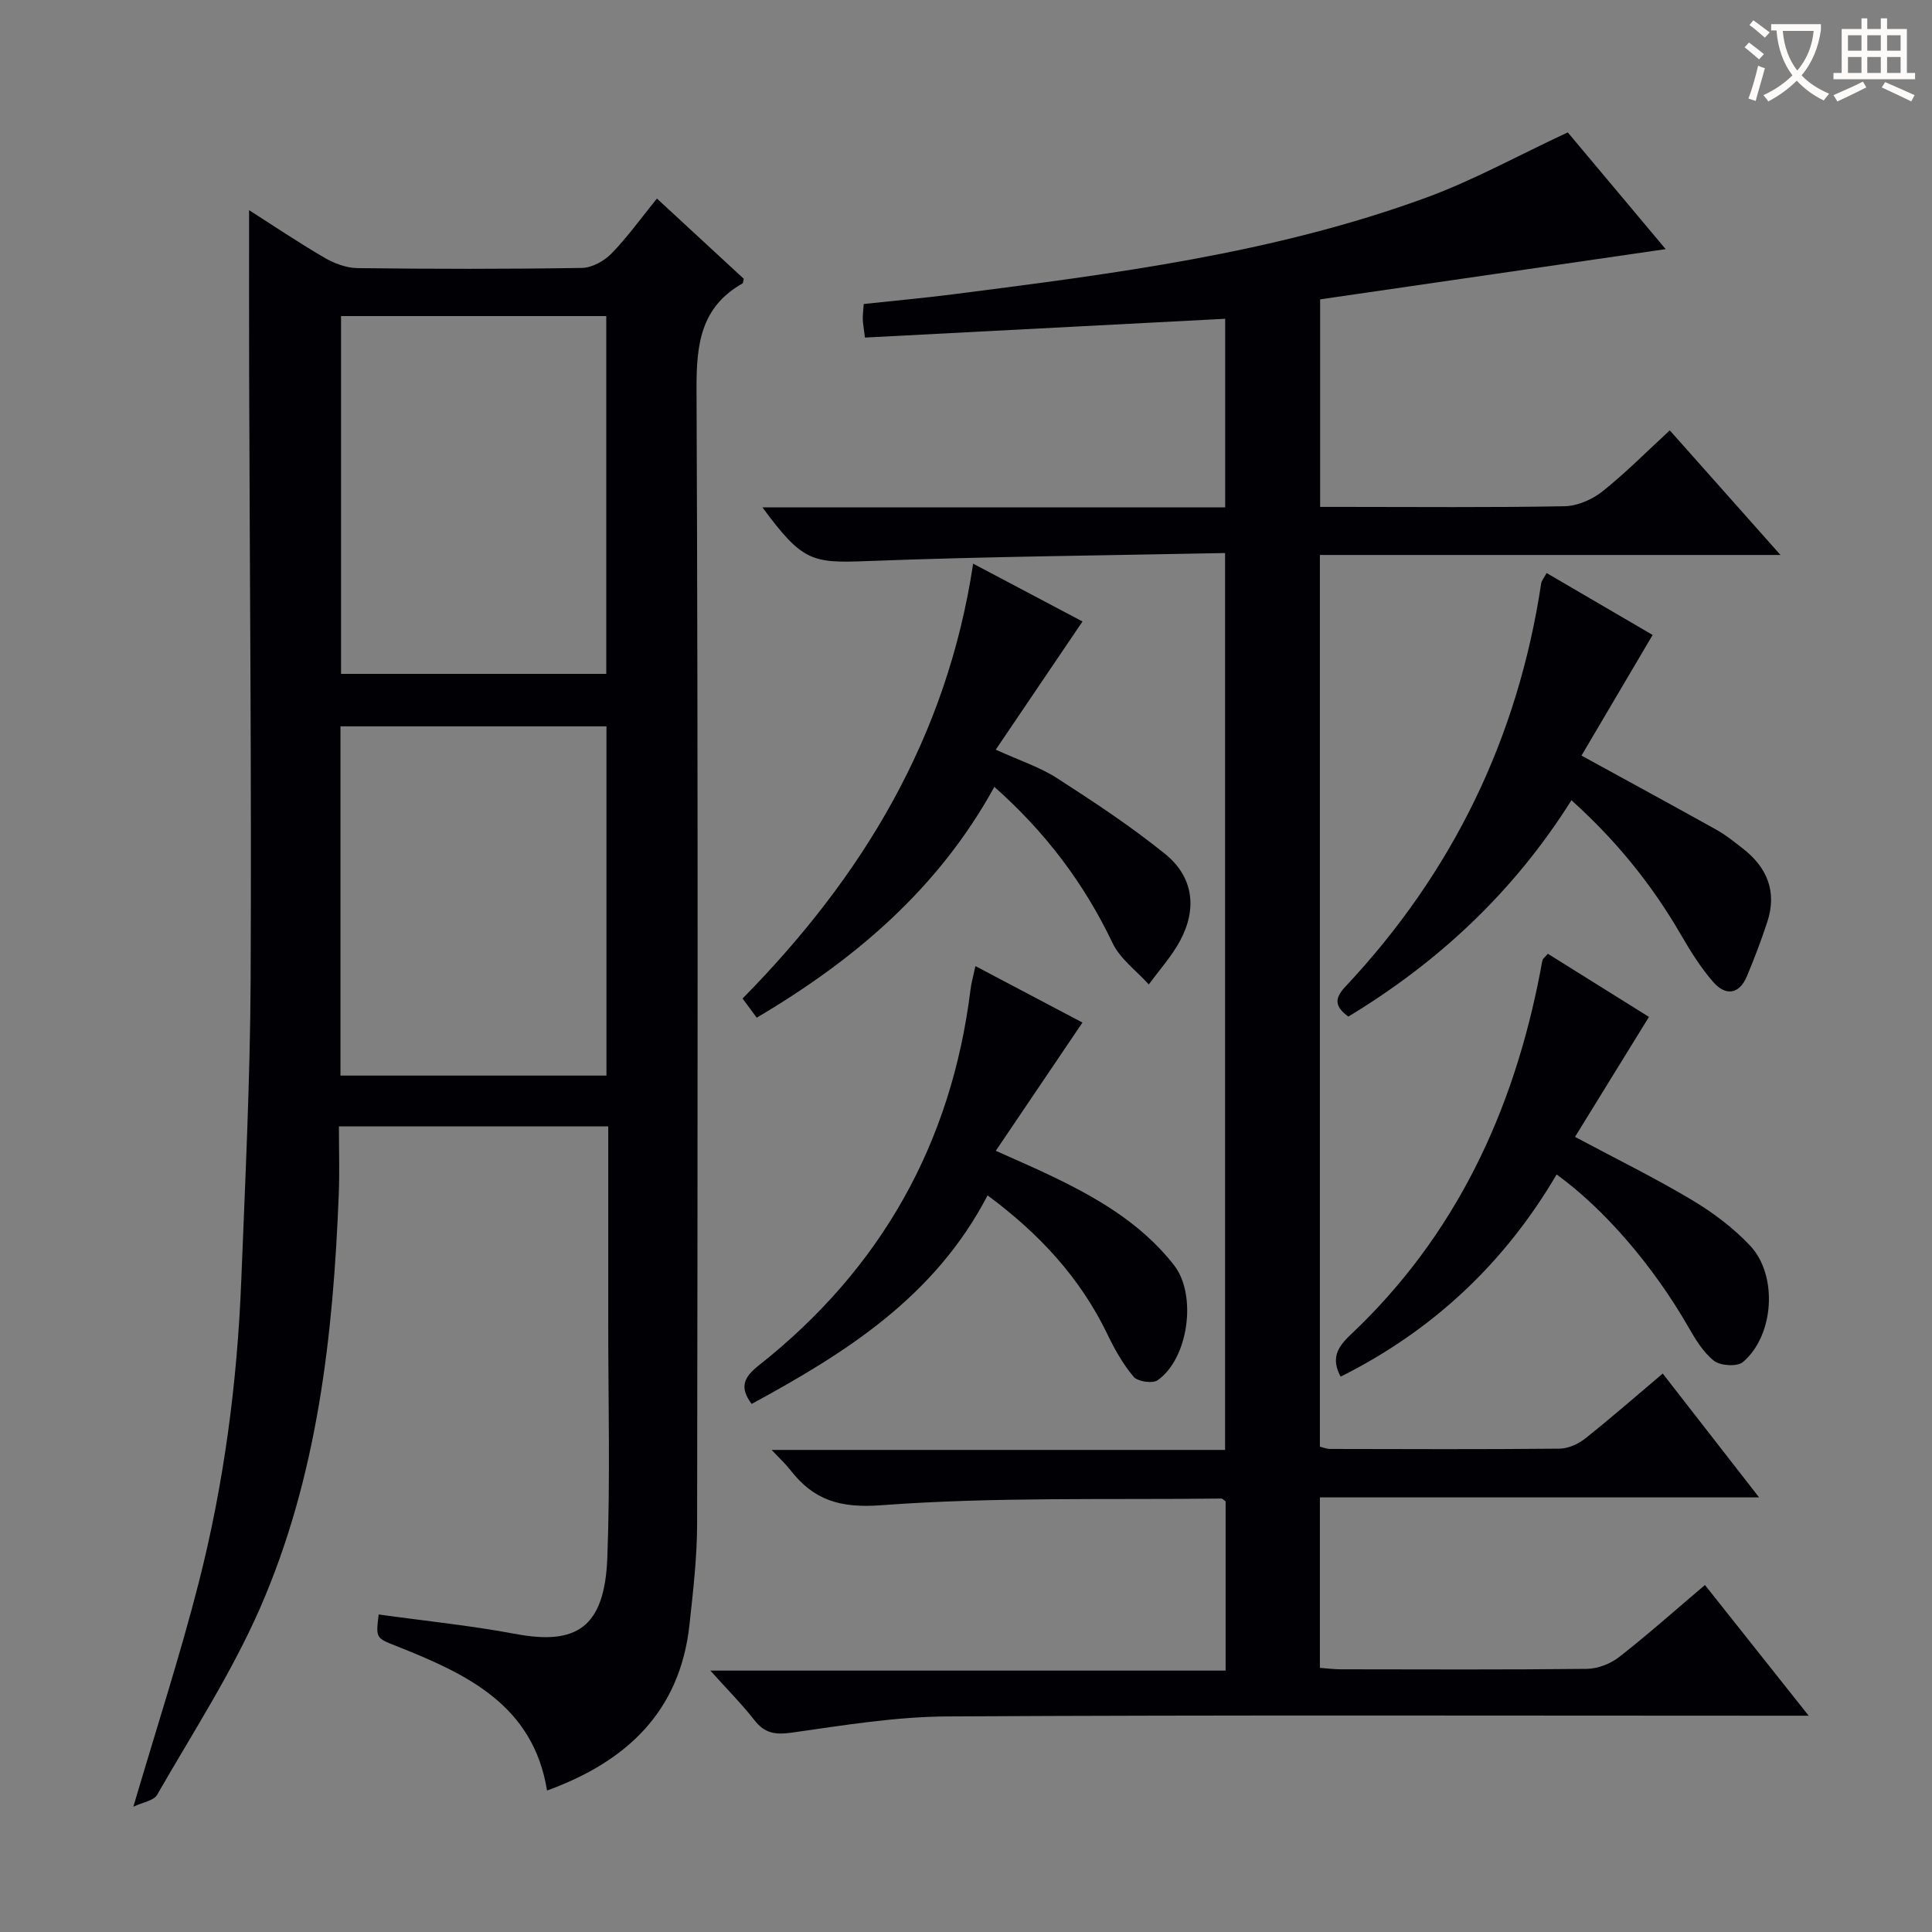
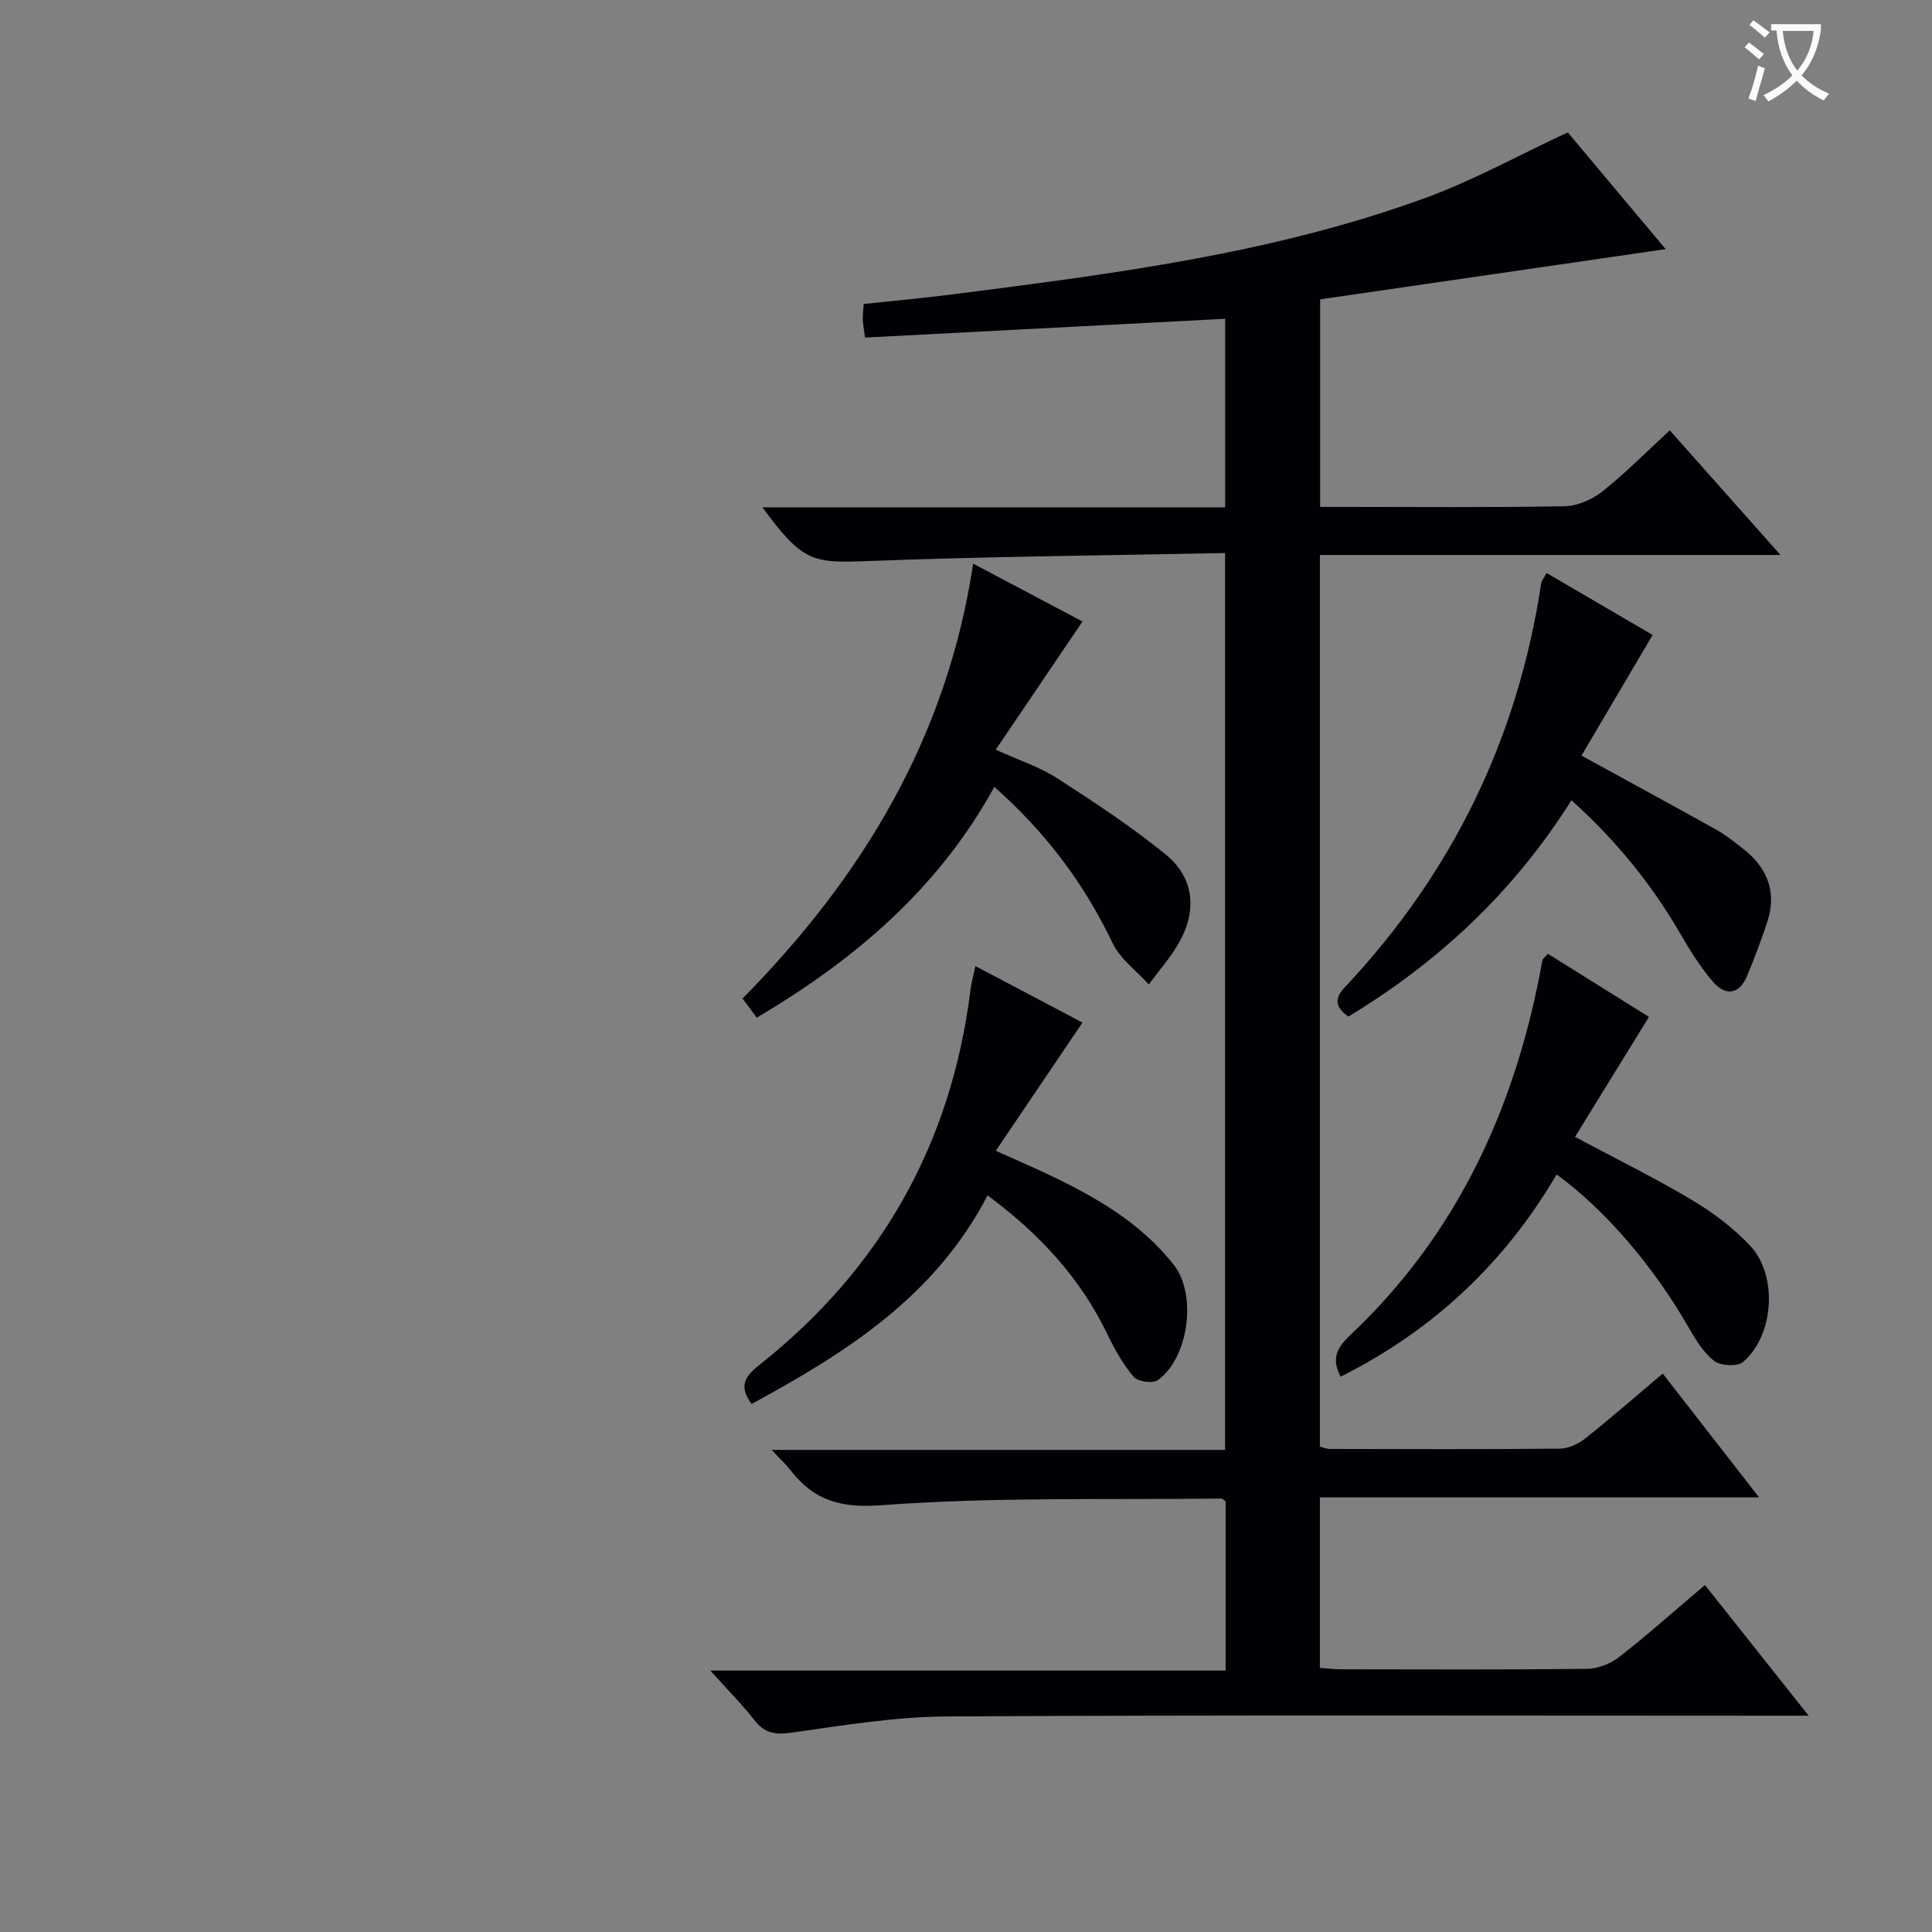
<svg xmlns="http://www.w3.org/2000/svg" enable-background="new 0 0 400 400" viewBox="0 0 400 400">
  <rect x="0" y="0" width="400" height="400" fill="#808080" stroke="none" />
  <g fill="#010105">
    <path d="m253.64 114.5c-24.98.51-49.61.72-74.2 1.67-11.33.44-13.33.09-21.58-11.12h95.8c0-13.51 0-26.55 0-39.05-24.94 1.3-49.62 2.59-74.58 3.89-.23-1.88-.41-2.82-.45-3.77-.03-.82.09-1.64.2-3.18 6.18-.67 12.4-1.23 18.58-2.02 33.12-4.24 66.28-8.43 97.86-20 9.77-3.58 18.98-8.69 29.32-13.51 6.15 7.33 13.02 15.53 20.27 24.17-24.17 3.51-47.72 6.93-71.54 10.4v42.97h4.64c15.33 0 30.66.15 45.99-.14 2.65-.05 5.7-1.39 7.82-3.07 4.8-3.82 9.14-8.22 13.94-12.64 7.48 8.42 14.84 16.7 22.92 25.8-32.39 0-63.74 0-95.36 0v184.62c.61.14 1.37.47 2.13.47 15.83.03 31.66.1 47.49-.06 1.79-.02 3.85-.95 5.28-2.08 5.33-4.22 10.44-8.71 16.08-13.47 6.56 8.42 12.91 16.59 19.95 25.64-30.95 0-60.81 0-90.93 0v35.29c1.42.1 2.86.3 4.3.3 17 .02 34 .1 50.99-.09 2.24-.03 4.85-1.04 6.64-2.43 5.9-4.6 11.49-9.59 17.79-14.93 6.97 8.78 13.84 17.42 21.48 27.06-2.69 0-4.55 0-6.4 0-57.32 0-114.65-.17-171.97.15-10.73.06-21.48 1.84-32.14 3.35-3.4.48-5.62.18-7.75-2.56-2.54-3.25-5.47-6.2-9.14-10.28h106.68c0-12.24 0-23.67 0-35.04-.36-.24-.63-.58-.89-.58-23.47.28-47.01-.36-70.37 1.38-8.67.65-14.03-1.08-18.89-7.32-.98-1.26-2.17-2.35-3.84-4.13h93.88c0-61.82 0-123.2 0-185.69z" />
-     <path d="m125.93 233.2c-18.87 0-36.99 0-55.76 0 0 4.79.15 9.4-.03 14-1.15 29.35-4.4 58.45-16.25 85.62-5.88 13.47-14.02 25.97-21.36 38.78-.7 1.22-2.99 1.54-4.92 2.46 4.78-16.25 9.65-31.19 13.53-46.37 5.23-20.49 7.98-41.42 8.81-62.55.82-20.77 1.84-41.55 1.94-62.33.2-41.78-.19-83.56-.31-125.34-.03-11.4-.01-22.8-.01-33.96 4.61 2.94 9.97 6.55 15.54 9.81 2.04 1.19 4.57 2.16 6.89 2.19 15.49.19 30.99.21 46.48-.04 2.1-.03 4.63-1.44 6.14-3 3.32-3.41 6.11-7.33 9.39-11.36 6.3 5.82 12.23 11.3 17.98 16.61-.16.66-.15.9-.24.95-8.71 4.92-9.58 12.67-9.54 21.92.33 78.3.23 156.61.12 234.91-.01 6.96-.83 13.93-1.58 20.87-1.95 18.04-13.08 28.37-29.49 34.34-2.87-17.79-16.75-24.19-31.24-29.93-4.2-1.66-4.22-1.61-3.62-6.52 9.47 1.32 19.01 2.28 28.4 4.04 12.56 2.35 18.39-1.33 18.94-15.8.62-16.3.18-32.65.19-48.98.01-13.31 0-26.61 0-40.32zm-55.32-167.76v74.08h54.91c0-24.96 0-49.5 0-74.08-18.52 0-36.61 0-54.91 0zm54.95 157.25c0-24.38 0-48.41 0-72.31-18.6 0-36.82 0-55.07 0v72.31z" />
    <path d="m279.16 210.47c-2.93-2.13-2.85-3.82-.59-6.22 22.15-23.6 35.68-51.41 40.51-83.44.09-.59.57-1.13 1.13-2.17 7.74 4.52 15.28 8.92 21.95 12.82-5 8.49-9.88 16.75-14.73 24.98 10.05 5.51 19.08 10.41 28.06 15.42 1.87 1.05 3.56 2.44 5.27 3.76 5.14 3.96 7.21 9.02 5.11 15.35-1.25 3.77-2.66 7.51-4.2 11.17-1.63 3.86-4.48 4.03-6.97 1.17-2.59-2.98-4.73-6.41-6.72-9.85-5.98-10.31-13.34-19.43-22.63-27.78-11.89 18.92-27.51 33.5-46.19 44.79z" />
    <path d="m201.48 116.7c8.55 4.52 16.03 8.47 22.64 11.97-5.89 8.7-11.75 17.36-17.96 26.54 5.02 2.29 9.18 3.63 12.72 5.92 7.64 4.92 15.27 9.96 22.33 15.66 5.88 4.75 6.7 11.35 3.1 18.01-1.75 3.23-4.28 6.03-6.46 9.02-2.56-2.84-5.95-5.29-7.52-8.6-5.89-12.35-13.88-22.93-24.46-32.31-11.55 21.02-28.78 35.72-49.2 47.79-1.02-1.38-1.94-2.62-2.93-3.97 24.82-25.18 42.31-54 47.74-90.03z" />
    <path d="m277.56 285.02c-1.97-3.72-.78-5.99 2.04-8.65 21.74-20.5 33.73-46.19 39.3-75.19.16-.81.26-1.63.48-2.43.08-.29.41-.5 1.09-1.28 7.13 4.45 14.35 8.96 20.93 13.07-5.22 8.47-10.22 16.58-15.31 24.84 8.72 4.66 16.63 8.54 24.16 13.04 4.38 2.61 8.62 5.79 12.1 9.49 5.8 6.19 4.95 18.6-1.48 24.08-1.17 1-4.66.8-5.99-.24-2.26-1.77-3.88-4.5-5.36-7.07-7.1-12.38-17.21-24.26-27.24-31.52-10.76 18.35-25.65 32.34-44.72 41.86z" />
    <path d="m204.47 247.49c-10.97 21.1-29.47 32.65-48.85 43.18-2.66-3.55-1.52-5.61 1.53-8.02 25.18-19.91 39.83-45.83 43.78-77.75.18-1.44.59-2.86 1.02-4.88 8.02 4.23 15.57 8.22 22.16 11.69-5.92 8.76-11.72 17.35-17.94 26.55 4.22 1.9 7.34 3.24 10.41 4.69 9.99 4.71 19.54 10.09 26.49 18.99 4.8 6.15 3 19.33-3.39 23.82-1.05.74-4.13.29-4.97-.71-2.22-2.62-3.96-5.73-5.46-8.86-5.62-11.65-14.09-20.78-24.78-28.7z" />
  </g>
  <path d="m362.1 8.8c1.1.8 2.1 1.6 3.1 2.4l-1 1.1c-1.3-1.1-2.3-2-3-2.5zm1.9 4.8c.5.2.9.4 1.4.5-.6 2.3-1.3 4.5-1.9 6.8l-1.5-.5c.8-2.1 1.4-4.3 2-6.8zm-1-9.4c1.3.9 2.4 1.8 3.4 2.5l-1 1.1c-1.4-1.2-2.4-2.1-3.2-2.6zm3.7 2.2v-1.4h10.3v1.2c-.5 3.6-1.8 6.8-4 9.4 1.5 1.6 3.4 2.8 5.7 3.8-.3.4-.7.8-1.1 1.4-2.3-1.1-4.1-2.5-5.6-4.1-1.6 1.6-3.6 3.1-5.9 4.3-.3-.5-.7-.9-1-1.3 2.4-1.1 4.4-2.5 6-4.1-1.9-2.5-3-5.6-3.3-9.3h-1.1zm8.8 0h-6.4c.3 3.3 1.3 6 3 8.2 2-2.3 3.1-5.1 3.4-8.2z" fill="#fcfbfa" />
-   <path d="m385.3 3.8h1.3v2.2h2.8v-2.2h1.3v2.2h4.1v9.1h1.7v1.3h-16.9v-1.3h1.7v-9.1h4.1v-2.2zm.4 13.1.7 1.2c-1.8.9-3.8 1.9-6 2.9-.2-.4-.5-.8-.8-1.3 2.3-1 4.3-1.9 6.1-2.8zm-3.1-6.4h2.8v-3.2h-2.8zm0 4.6h2.8v-3.3h-2.8zm4-4.6h2.8v-3.2h-2.8zm0 4.6h2.8v-3.3h-2.8zm3.7 1.9c2.1.9 4.1 1.8 6.1 2.7l-.7 1.3c-2.2-1.1-4.2-2-6.1-2.9zm3.2-9.7h-2.8v3.2h2.8zm-2.8 7.8h2.8v-3.3h-2.8z" fill="#fcfbfa" />
</svg>